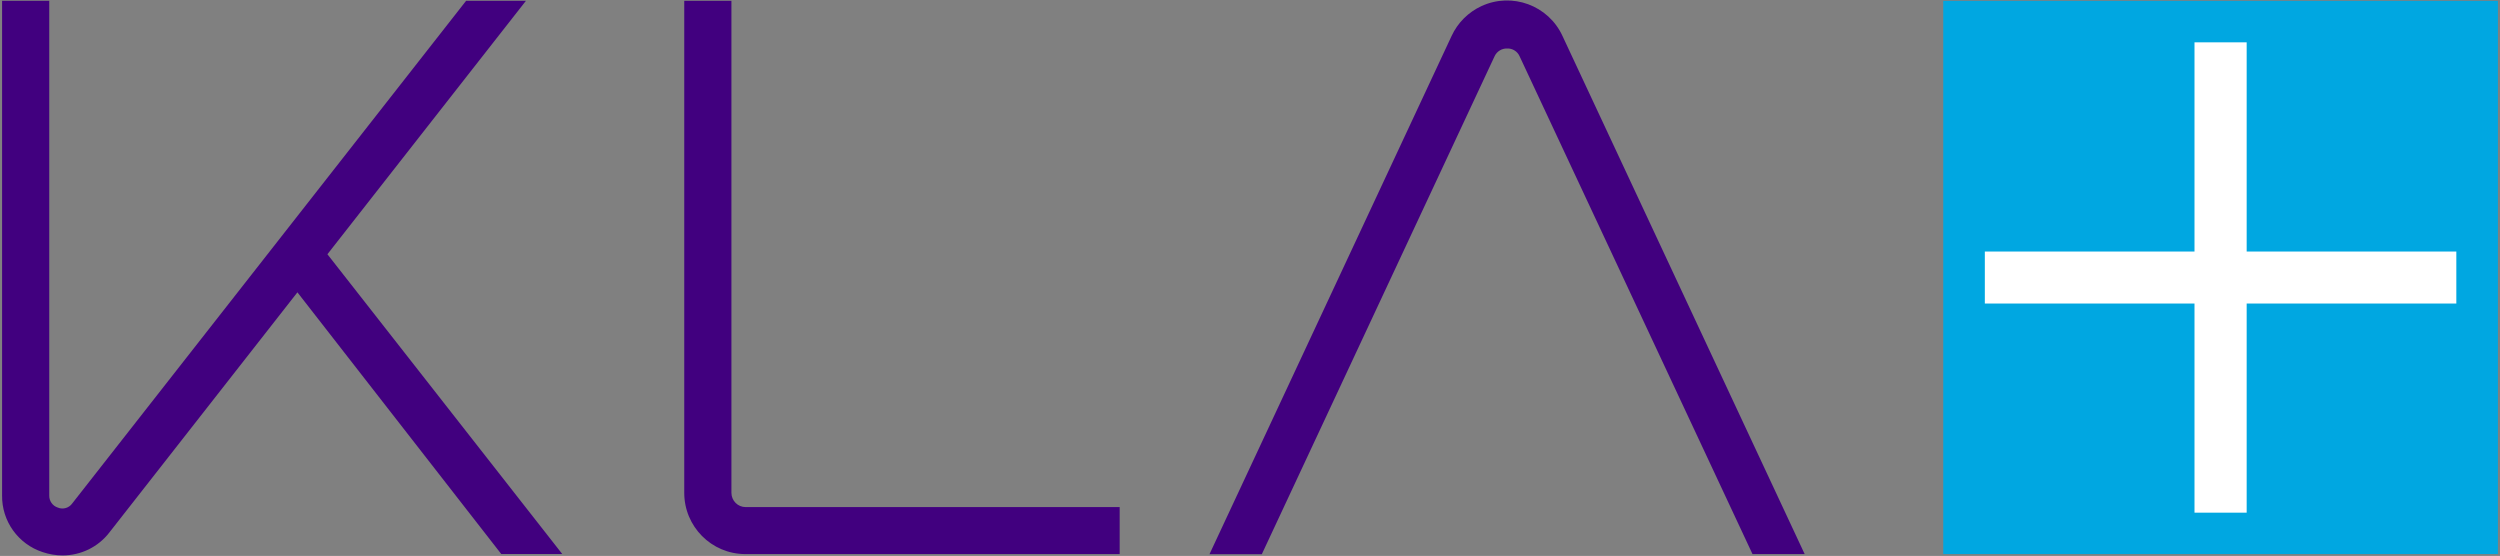
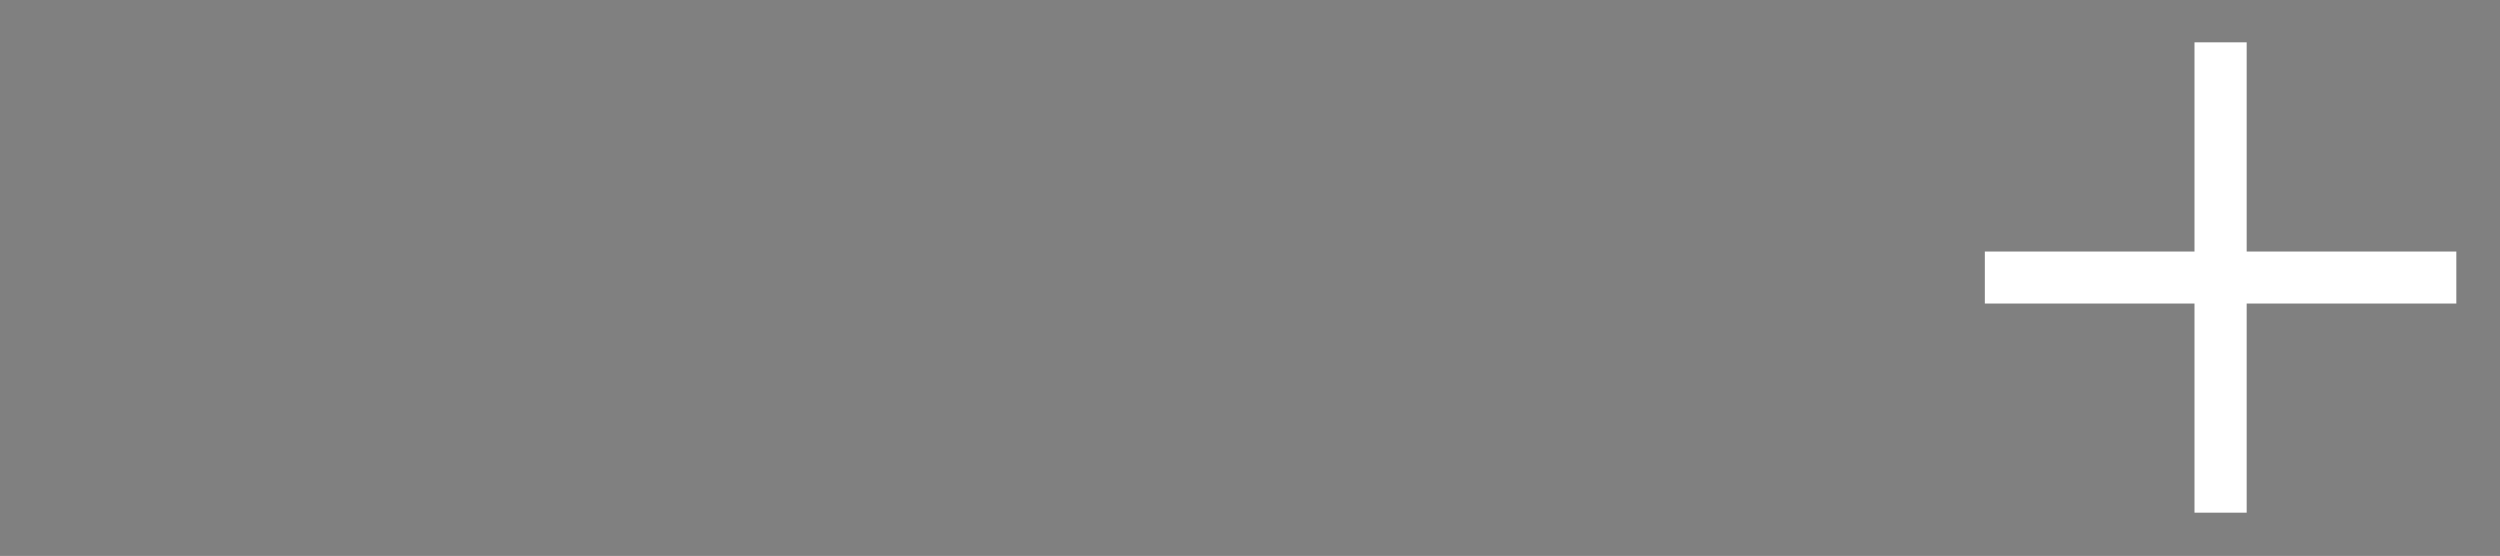
<svg xmlns="http://www.w3.org/2000/svg" version="1.1" id="Layer_1" x="0px" y="0px" width="300px" height="66.71px" viewBox="0 0 300 66.71" style="enable-background:new 0 0 300 66.71;" xml:space="preserve">
  <rect x="0" y="0" width="300" height="66.71" fill="#808080" stroke="none" />
  <style type="text/css">
	.st0{fill:#41007F;}
	.st1{fill:#00A7E1;}
	.st2{fill:#FFFFFF;}
</style>
-   <path class="st0" d="M89.47,60.85h44.89v5.64H89.47c-0.01,0-0.03,0-0.04,0c-4.06-0.01-7.33-3.31-7.32-7.37V0.1h5.66v59.02  c0,0.01,0,0.02,0,0.03C87.78,60.09,88.54,60.85,89.47,60.85z M63.11,0.1h-7.18L8.67,60.41c-0.39,0.55-1.11,0.76-1.73,0.5  c-0.63-0.2-1.05-0.8-1.03-1.46V0.1H0.25v59.35c-0.04,3.09,1.93,5.84,4.86,6.8c0.77,0.26,1.58,0.4,2.4,0.4c2.2,0,4.28-1.01,5.62-2.76  l22.56-28.81l24.46,31.4h7.32L39.29,30.51L63.11,0.1z M210.3,66.49h6.26L187.5,4.32c-1.69-3.68-6.05-5.28-9.72-3.59  c-1.58,0.73-2.86,2-3.59,3.59l-29.05,62.18h6.28l27.93-59.75c0.27-0.58,0.86-0.95,1.5-0.93c0.64-0.03,1.24,0.34,1.5,0.93  L210.3,66.49z" />
-   <path class="st1" d="M233.19,0.1h66.56v66.39h-66.56V0.1z" />
  <path class="st2" d="M294.76,30.18H269.6V5.08h-6.26v25.1h-25.16v6.24h25.16v25.1h6.26v-25.1h25.16  C294.76,36.42,294.76,30.18,294.76,30.18z" />
</svg>